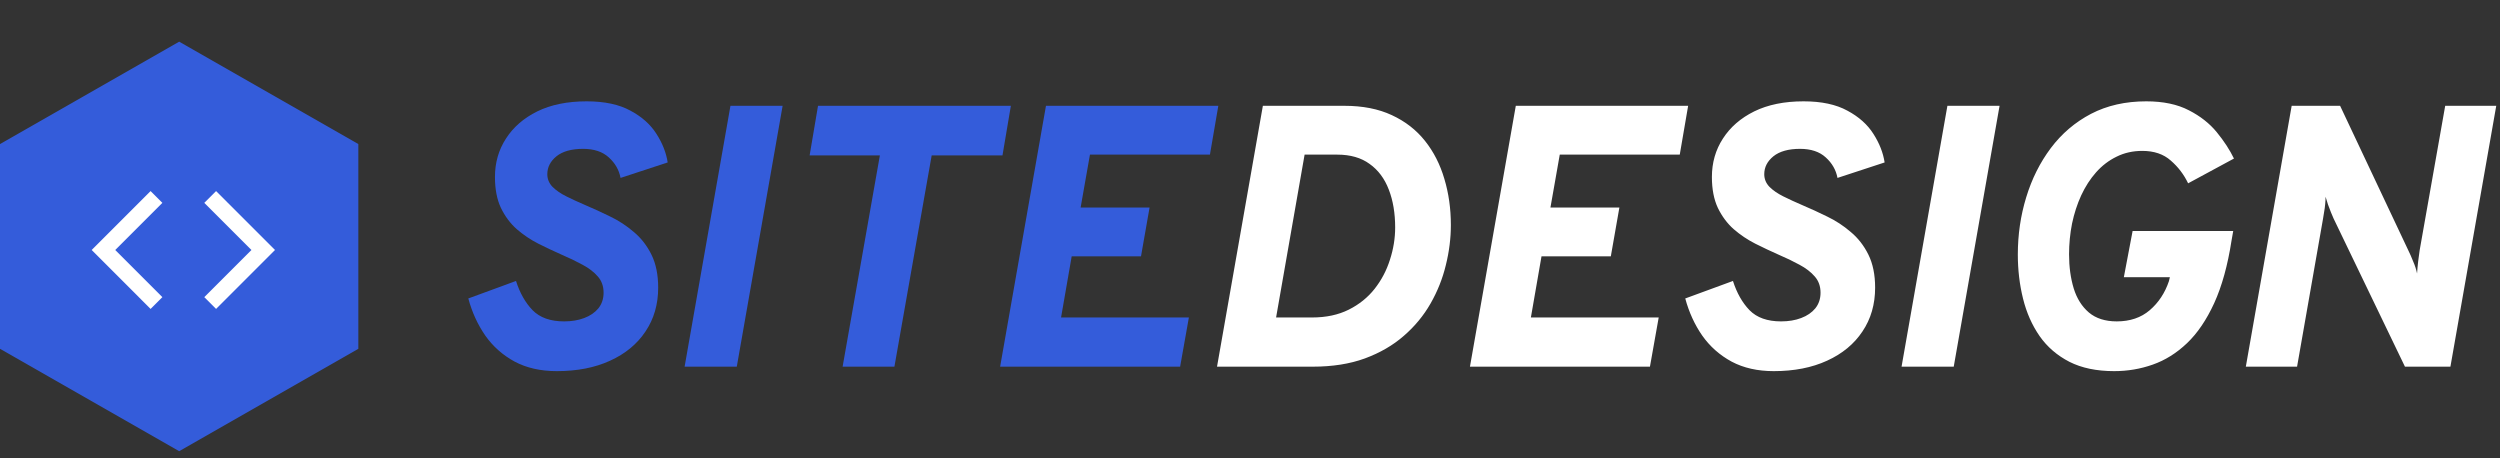
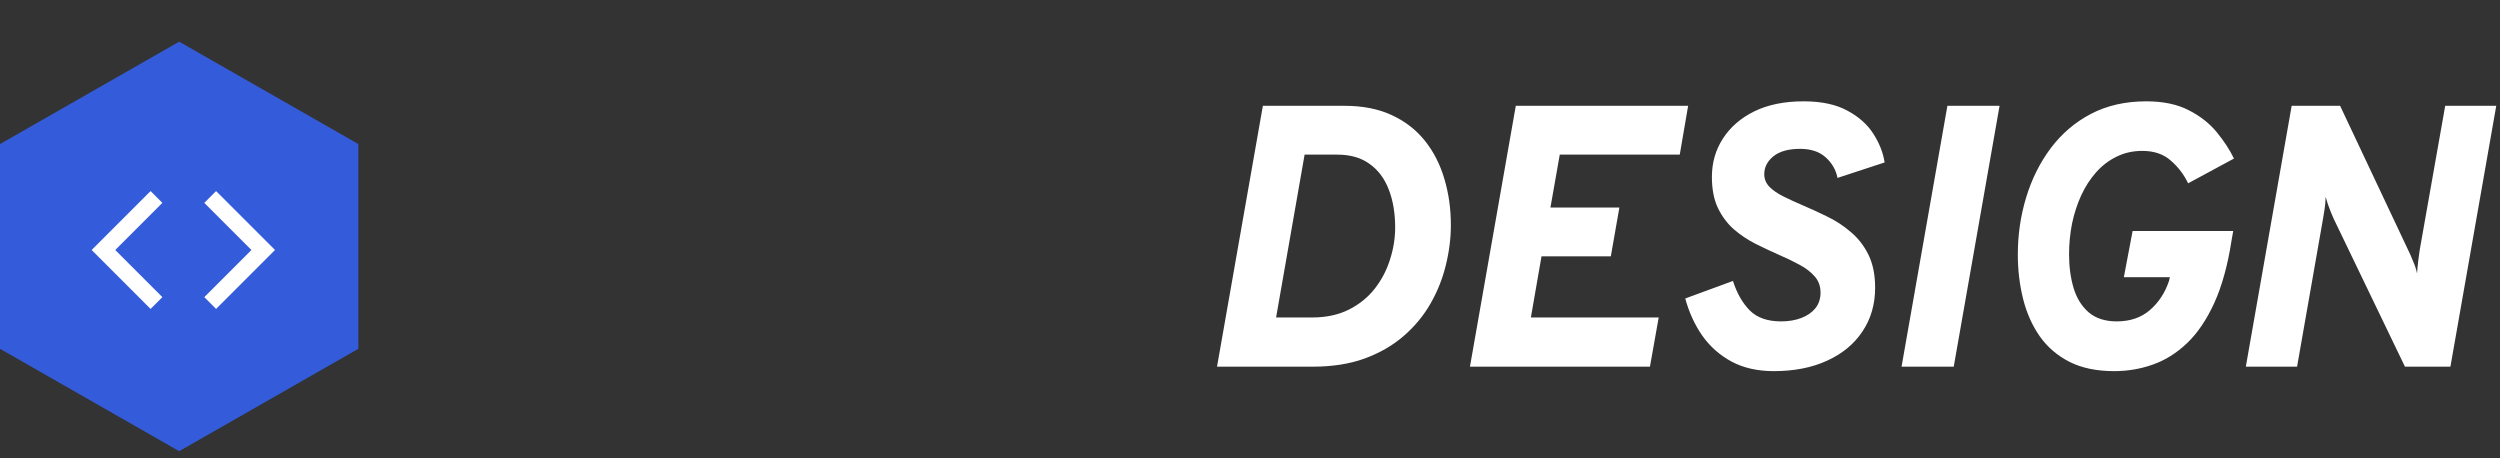
<svg xmlns="http://www.w3.org/2000/svg" width="300" height="55" viewBox="0 0 300 55" fill="none">
  <rect x="0" y="0" width="300" height="55" fill="#333333" stroke="none" />
  <g clip-path="url(#clip0_139_2)">
-     <path d="M66.818 44.536C64.88 44.536 63.196 44.156 61.765 43.396C60.334 42.621 59.156 41.578 58.232 40.266C57.323 38.954 56.645 37.471 56.197 35.816L61.921 33.715C62.383 35.161 63.047 36.331 63.911 37.225C64.791 38.119 66.05 38.567 67.69 38.567C68.599 38.567 69.404 38.432 70.105 38.164C70.82 37.896 71.387 37.508 71.804 37.002C72.221 36.48 72.43 35.854 72.43 35.123C72.43 34.348 72.199 33.7 71.737 33.178C71.275 32.641 70.664 32.172 69.903 31.769C69.143 31.352 68.308 30.95 67.399 30.562C66.49 30.16 65.558 29.72 64.604 29.243C63.665 28.766 62.801 28.184 62.011 27.499C61.236 26.813 60.602 25.963 60.11 24.95C59.633 23.936 59.395 22.699 59.395 21.238C59.395 19.524 59.834 17.989 60.714 16.632C61.593 15.261 62.845 14.173 64.47 13.368C66.11 12.563 68.085 12.16 70.395 12.16C72.542 12.16 74.293 12.533 75.65 13.278C77.021 14.009 78.065 14.94 78.78 16.073C79.496 17.191 79.943 18.331 80.122 19.494L74.465 21.35C74.286 20.396 73.816 19.576 73.056 18.89C72.311 18.205 71.282 17.862 69.971 17.862C68.584 17.862 67.519 18.16 66.773 18.756C66.043 19.353 65.678 20.068 65.678 20.903C65.678 21.484 65.886 21.991 66.304 22.423C66.721 22.841 67.272 23.221 67.958 23.564C68.644 23.906 69.404 24.257 70.239 24.614C71.193 25.017 72.184 25.472 73.213 25.978C74.241 26.47 75.188 27.089 76.052 27.834C76.932 28.565 77.64 29.474 78.176 30.562C78.713 31.65 78.981 32.969 78.981 34.52C78.981 36.517 78.475 38.269 77.461 39.774C76.462 41.279 75.046 42.45 73.213 43.284C71.394 44.119 69.263 44.536 66.818 44.536ZM82.153 44L87.654 12.697H93.915L88.414 44H82.153ZM101.114 44L105.585 18.645H97.156L98.162 12.697H121.304L120.298 18.645H111.801L107.329 44H101.114ZM120.016 44L125.516 12.697H146.198L145.192 18.555H130.793L129.675 24.905H137.948L136.919 30.763H128.602L127.327 38.097H142.666L141.615 44H120.016Z" fill="#345CDA" />
    <path d="M146.043 44L151.544 12.697H161.337C163.528 12.697 165.421 13.07 167.016 13.815C168.626 14.56 169.953 15.589 170.996 16.901C172.04 18.212 172.815 19.733 173.322 21.462C173.843 23.191 174.104 25.039 174.104 27.007C174.104 28.587 173.903 30.189 173.5 31.814C173.113 33.424 172.502 34.959 171.667 36.42C170.832 37.881 169.759 39.178 168.447 40.311C167.15 41.444 165.593 42.345 163.774 43.016C161.971 43.672 159.891 44 157.536 44H146.043ZM153.131 38.097H157.447C159.131 38.097 160.599 37.784 161.851 37.158C163.103 36.532 164.139 35.697 164.959 34.654C165.779 33.61 166.39 32.448 166.793 31.166C167.21 29.884 167.419 28.594 167.419 27.298C167.419 25.583 167.165 24.07 166.658 22.759C166.152 21.432 165.384 20.404 164.355 19.673C163.342 18.928 162.045 18.555 160.465 18.555H156.552L153.131 38.097ZM176.394 44L181.895 12.697H202.577L201.571 18.555H187.171L186.053 24.905H194.326L193.298 30.763H184.98L183.706 38.097H199.044L197.993 44H176.394ZM212.852 44.536C210.914 44.536 209.229 44.156 207.798 43.396C206.367 42.621 205.19 41.578 204.266 40.266C203.356 38.954 202.678 37.471 202.231 35.816L207.955 33.715C208.417 35.161 209.08 36.331 209.945 37.225C210.824 38.119 212.084 38.567 213.724 38.567C214.633 38.567 215.438 38.432 216.138 38.164C216.854 37.896 217.42 37.508 217.838 37.002C218.255 36.48 218.464 35.854 218.464 35.123C218.464 34.348 218.233 33.7 217.771 33.178C217.309 32.641 216.697 32.172 215.937 31.769C215.177 31.352 214.342 30.95 213.433 30.562C212.524 30.16 211.592 29.72 210.638 29.243C209.699 28.766 208.834 28.184 208.044 27.499C207.269 26.813 206.636 25.963 206.144 24.95C205.667 23.936 205.428 22.699 205.428 21.238C205.428 19.524 205.868 17.989 206.748 16.632C207.627 15.261 208.879 14.173 210.504 13.368C212.144 12.563 214.119 12.16 216.429 12.16C218.576 12.16 220.327 12.533 221.683 13.278C223.055 14.009 224.098 14.94 224.814 16.073C225.529 17.191 225.976 18.331 226.155 19.494L220.498 21.35C220.32 20.396 219.85 19.576 219.09 18.89C218.344 18.205 217.316 17.862 216.004 17.862C214.618 17.862 213.552 18.16 212.807 18.756C212.076 19.353 211.711 20.068 211.711 20.903C211.711 21.484 211.92 21.991 212.337 22.423C212.755 22.841 213.306 23.221 213.992 23.564C214.678 23.906 215.438 24.257 216.273 24.614C217.227 25.017 218.218 25.472 219.246 25.978C220.275 26.47 221.221 27.089 222.086 27.834C222.965 28.565 223.673 29.474 224.21 30.562C224.747 31.65 225.015 32.969 225.015 34.52C225.015 36.517 224.508 38.269 223.495 39.774C222.496 41.279 221.08 42.45 219.246 43.284C217.428 44.119 215.296 44.536 212.852 44.536ZM228.187 44L233.688 12.697H239.948L234.448 44H228.187ZM253.698 44.536C251.597 44.536 249.808 44.164 248.332 43.419C246.856 42.658 245.664 41.63 244.755 40.333C243.845 39.021 243.182 37.523 242.765 35.839C242.347 34.154 242.139 32.388 242.139 30.54C242.139 28.155 242.474 25.867 243.145 23.675C243.816 21.469 244.799 19.502 246.096 17.773C247.408 16.029 249.018 14.657 250.926 13.659C252.849 12.66 255.055 12.16 257.544 12.16C259.586 12.16 261.293 12.518 262.664 13.234C264.036 13.934 265.154 14.814 266.018 15.872C266.883 16.93 267.569 17.981 268.075 19.025L262.575 21.998C262.068 20.94 261.375 20.031 260.496 19.271C259.631 18.495 258.491 18.108 257.075 18.108C255.942 18.108 254.913 18.339 253.989 18.801C253.065 19.248 252.245 19.874 251.53 20.679C250.829 21.469 250.233 22.393 249.741 23.452C249.264 24.495 248.899 25.621 248.645 26.828C248.407 28.035 248.287 29.265 248.287 30.517C248.287 32.023 248.474 33.387 248.846 34.609C249.219 35.816 249.823 36.778 250.658 37.493C251.507 38.209 252.625 38.567 254.011 38.567C255.606 38.567 256.926 38.119 257.969 37.225C259.027 36.316 259.795 35.153 260.272 33.737L260.384 33.267H254.861L255.912 27.722H267.986L267.785 28.863C267.323 31.844 266.629 34.348 265.705 36.375C264.781 38.388 263.693 39.99 262.441 41.183C261.189 42.375 259.817 43.232 258.327 43.754C256.851 44.276 255.308 44.536 253.698 44.536ZM269.499 44L275 12.697H280.813L289.041 30.137C289.19 30.435 289.369 30.845 289.578 31.367C289.801 31.874 289.958 32.358 290.047 32.82C290.077 32.343 290.122 31.851 290.182 31.345C290.241 30.823 290.301 30.383 290.36 30.025L293.424 12.697H299.55L294.05 44H288.594L280.031 26.224C279.941 26.03 279.837 25.785 279.717 25.486C279.598 25.188 279.479 24.875 279.36 24.547C279.255 24.22 279.159 23.906 279.069 23.608C279.069 23.862 279.054 24.152 279.024 24.48C278.995 24.808 278.95 25.136 278.89 25.464C278.845 25.792 278.801 26.068 278.756 26.291L275.648 44H269.499Z" fill="white" />
    <path d="M0 17.286L21.5 5L43 17.286V41.857L21.5 54.143L1.07405e-06 41.857L0 17.286Z" fill="#345CDA" />
    <path d="M33 30L25.929 37.071L24.515 35.657L30.172 30L24.515 24.343L25.929 22.929L33 30ZM13.828 30L19.485 35.657L18.071 37.071L11 30L18.071 22.929L19.485 24.343L13.828 30Z" fill="white" />
  </g>
  <defs>
    <clipPath id="clip0_139_2">
      <rect width="300" height="55" fill="white" />
    </clipPath>
  </defs>
</svg>